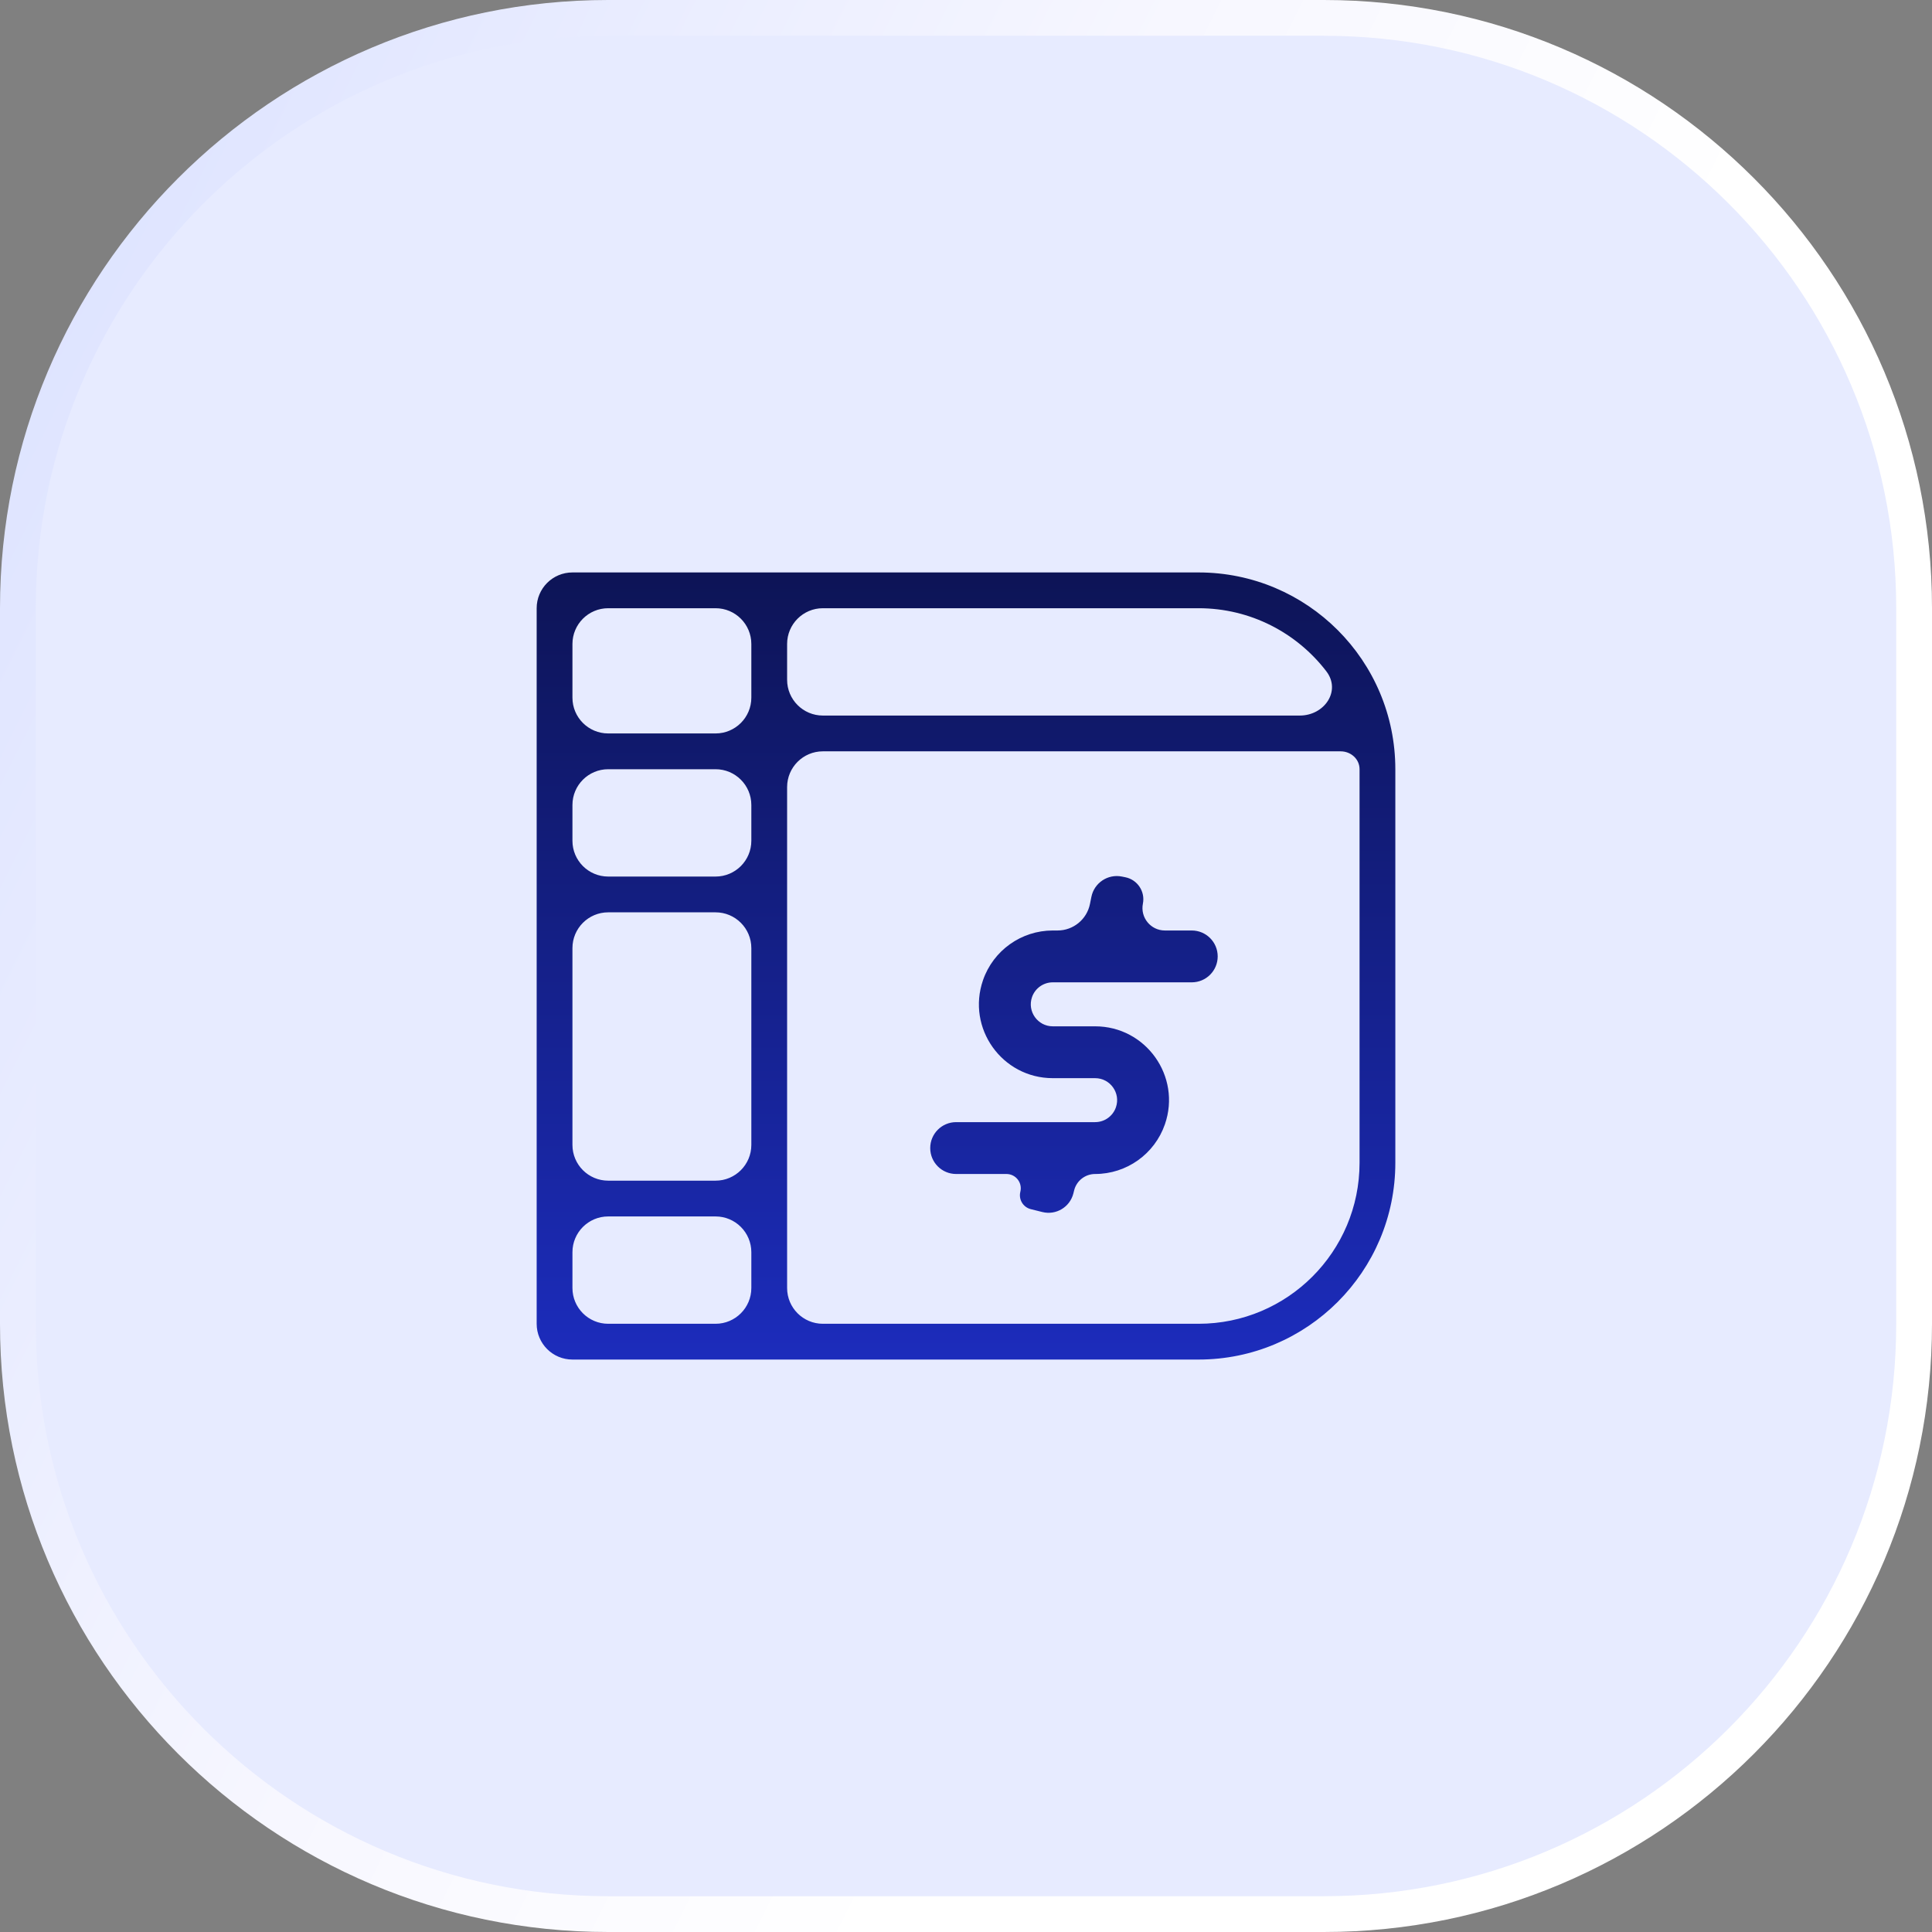
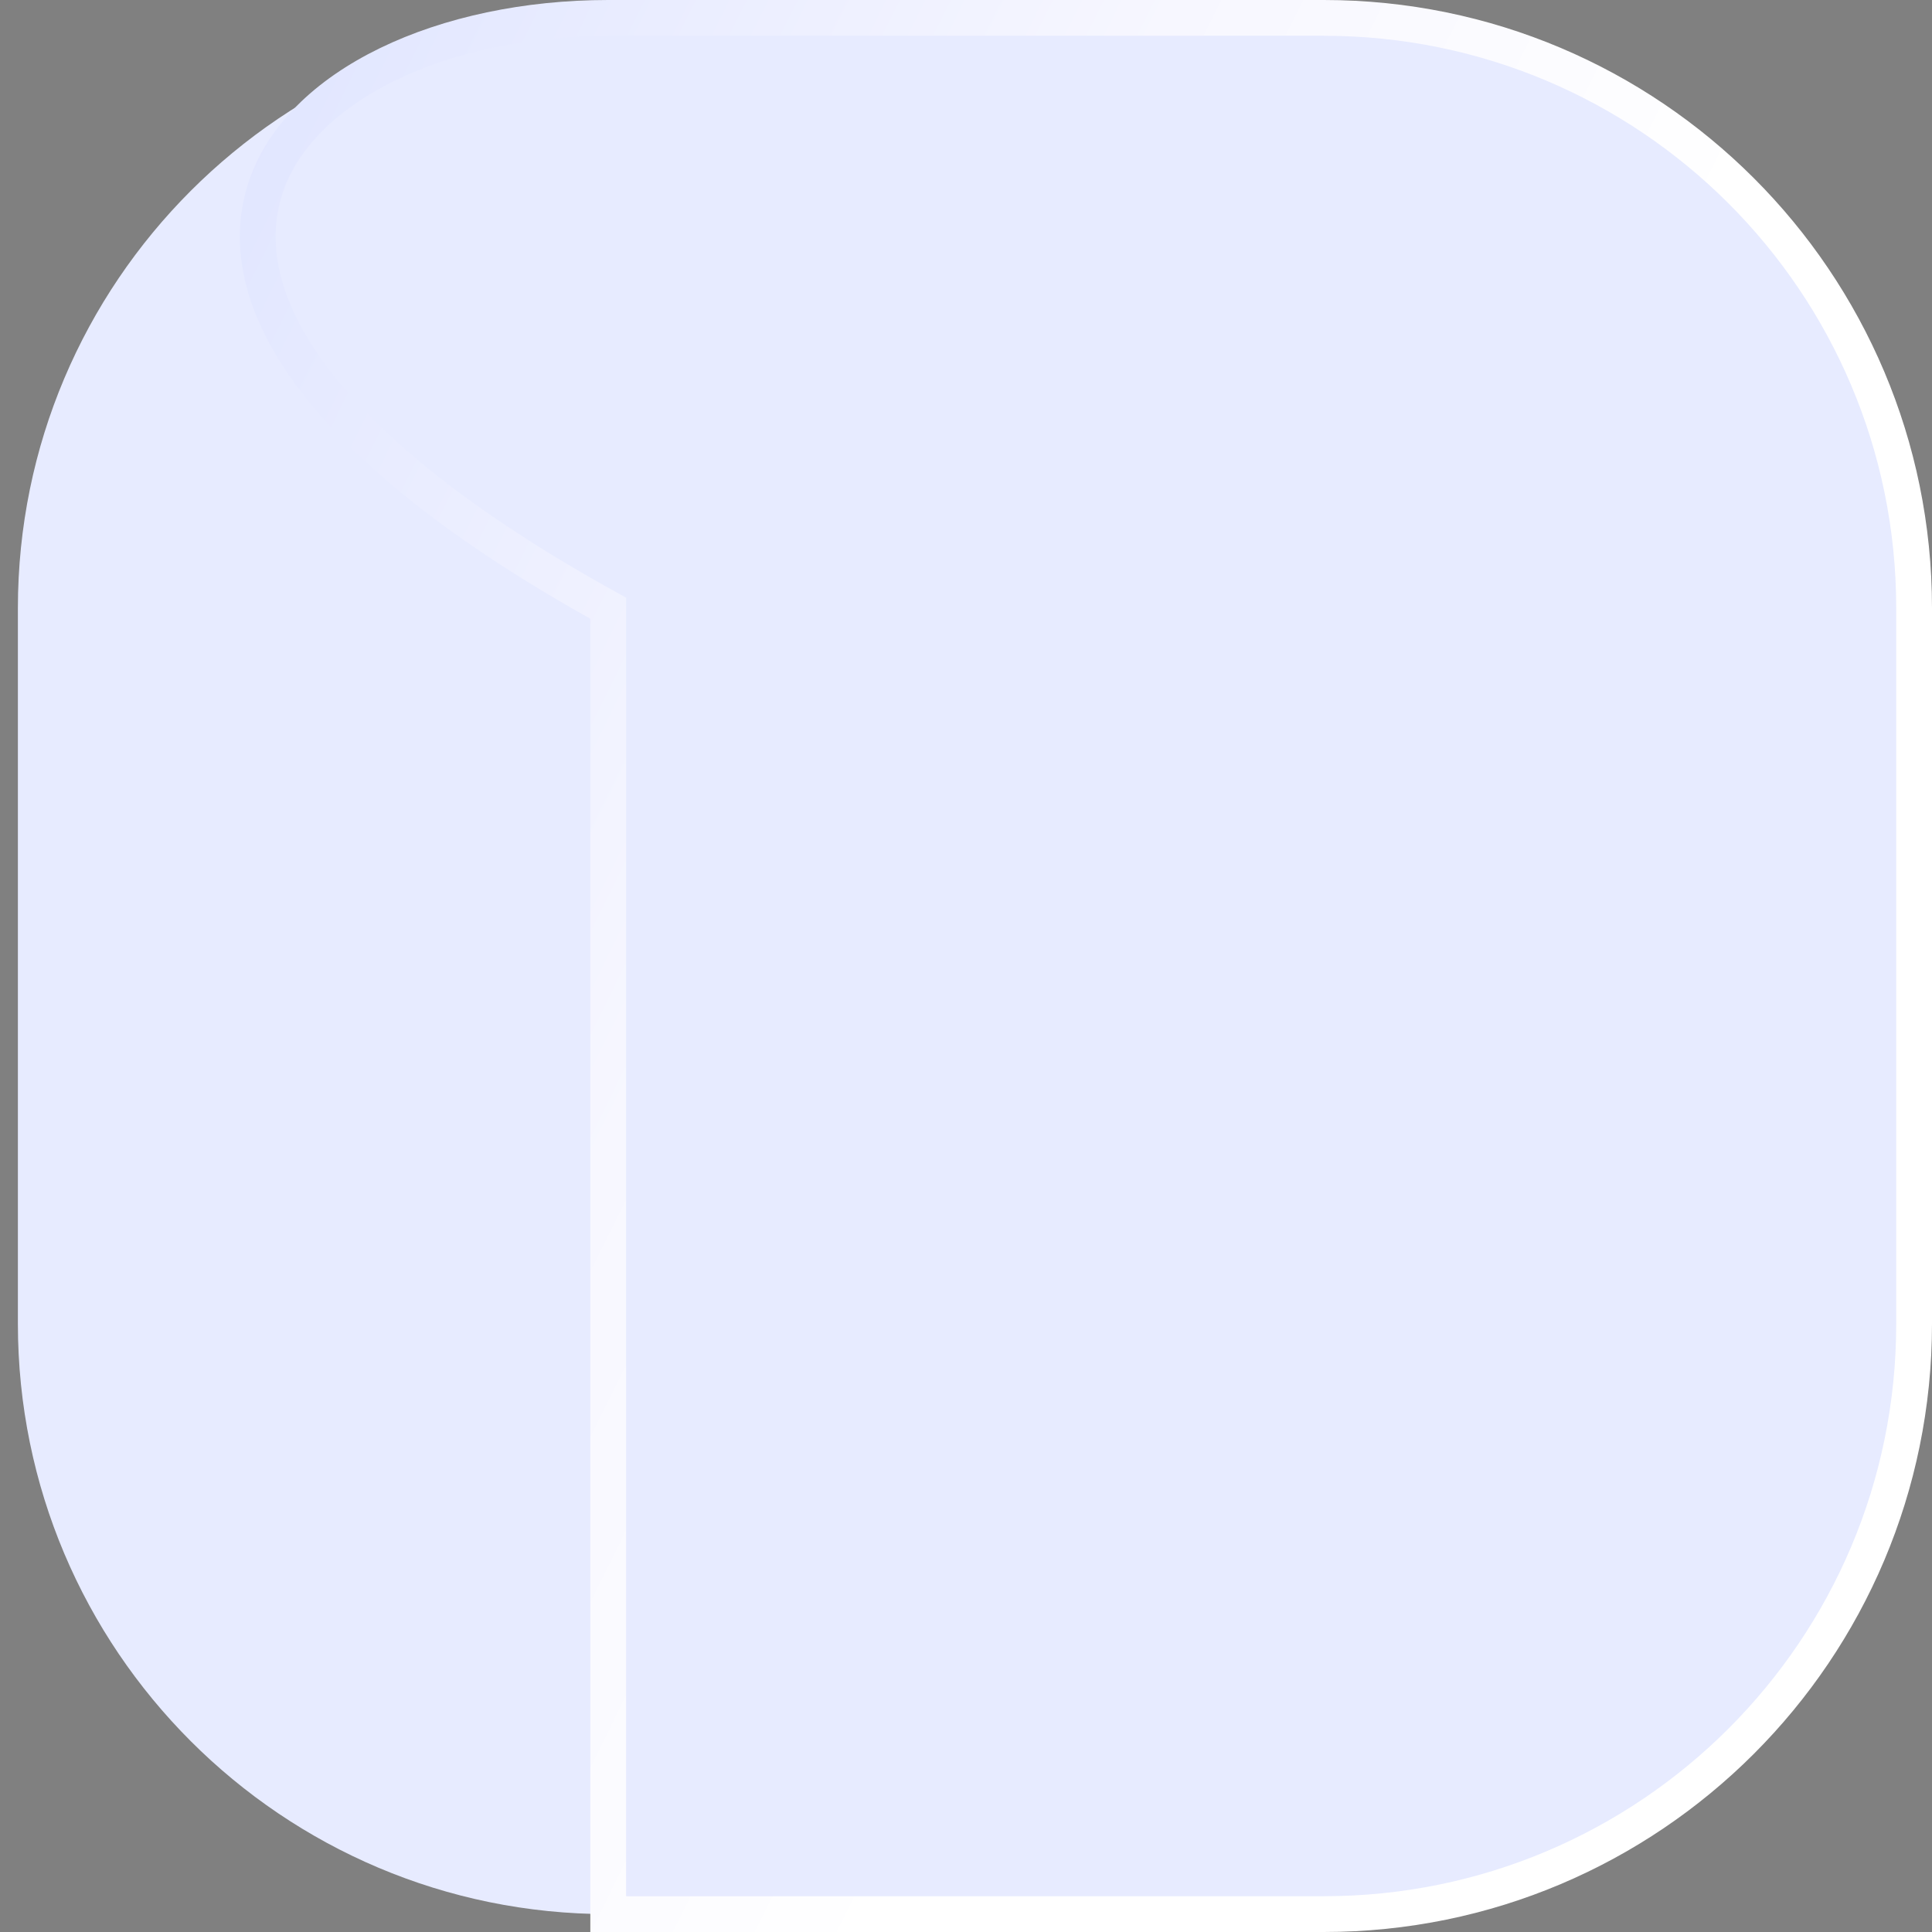
<svg xmlns="http://www.w3.org/2000/svg" width="108" height="108" viewBox="0 0 108 108" fill="none">
  <rect x="0" y="0" width="108" height="108" fill="#808080" stroke="none" />
  <path d="M34 1H74C92.225 1 107 15.775 107 34V74C107 92.225 92.225 107 74 107H34C15.775 107 1 92.225 1 74V34C1 15.775 15.775 1 34 1Z" fill="#E7EBFF" />
-   <path d="M34 1H74C92.225 1 107 15.775 107 34V74C107 92.225 92.225 107 74 107H34C15.775 107 1 92.225 1 74V34C1 15.775 15.775 1 34 1Z" stroke="url(#paint0_linear_931_11495)" stroke-width="2" />
-   <path d="M67 32C73.075 32 78 36.925 78 43V65C78 71.075 73.075 76 67 76H32C30.895 76 30 75.105 30 74V34C30 32.895 30.895 32 32 32H67ZM32 72C32 73.105 32.895 74 34 74H40C41.104 74 42 73.105 42 72V70C42 68.895 41.104 68 40 68H34C32.895 68 32 68.895 32 70V72ZM44 72C44 73.105 44.895 74 46 74H67C71.97 74 76 69.971 76 65V43C76 42.43 75.512 42 74.942 42H46C44.895 42 44 42.895 44 44V72ZM62.904 49.038C63.584 49.174 64.024 49.835 63.889 50.514C63.733 51.291 64.327 52.015 65.119 52.015H66.621C67.421 52.015 68.07 52.663 68.07 53.464C68.07 54.264 67.421 54.913 66.621 54.913H58.851C58.328 54.913 57.861 55.245 57.69 55.74C57.414 56.539 58.007 57.372 58.851 57.372H61.218C64.055 57.372 66.047 60.169 65.119 62.85C64.543 64.512 62.977 65.627 61.218 65.627C60.663 65.627 60.179 66.005 60.045 66.543L60.003 66.711C59.811 67.479 59.033 67.945 58.266 67.753L57.62 67.592C57.192 67.484 56.931 67.05 57.038 66.621C57.164 66.116 56.782 65.627 56.262 65.627H53.449C52.648 65.627 52 64.978 52 64.178C52 63.377 52.648 62.728 53.449 62.728H61.218C61.742 62.728 62.208 62.396 62.38 61.901C62.656 61.103 62.063 60.27 61.218 60.27H58.851C56.014 60.269 54.023 57.473 54.951 54.792C55.526 53.13 57.092 52.015 58.851 52.015H59.118C59.999 52.015 60.758 51.393 60.93 50.529L61.009 50.137C61.166 49.352 61.929 48.843 62.714 49L62.904 49.038ZM32 64C32 65.105 32.895 66 34 66H40C41.104 66 42 65.105 42 64V53C42 51.895 41.104 51 40 51H34C32.895 51 32 51.895 32 53V64ZM32 47C32 48.105 32.895 49 34 49H40C41.104 49 42 48.105 42 47V45C42 43.895 41.104 43 40 43H34C32.895 43 32 43.895 32 45V47ZM32 39C32 40.105 32.895 41 34 41H40C41.104 41 42 40.105 42 39V36C42 34.895 41.104 34 40 34H34C32.895 34 32 34.895 32 36V39ZM44 38C44 39.105 44.895 40 46 40H72.658C74.038 40 74.982 38.62 74.142 37.525C72.497 35.382 69.91 34 67 34H46C44.895 34 44 34.895 44 36V38Z" fill="url(#paint1_linear_931_11495)" />
+   <path d="M34 1H74C92.225 1 107 15.775 107 34V74C107 92.225 92.225 107 74 107H34V34C1 15.775 15.775 1 34 1Z" stroke="url(#paint0_linear_931_11495)" stroke-width="2" />
  <defs>
    <linearGradient id="paint0_linear_931_11495" x1="14.342" y1="-10.8" x2="111.45" y2="37.38" gradientUnits="userSpaceOnUse">
      <stop stop-color="#DDE3FF" />
      <stop offset="0.471" stop-color="#F7F7FF" />
      <stop offset="0.774" stop-color="white" />
    </linearGradient>
    <linearGradient id="paint1_linear_931_11495" x1="54" y1="32" x2="54" y2="76" gradientUnits="userSpaceOnUse">
      <stop stop-color="#0D1456" />
      <stop offset="1" stop-color="#1C2CBC" />
    </linearGradient>
  </defs>
</svg>